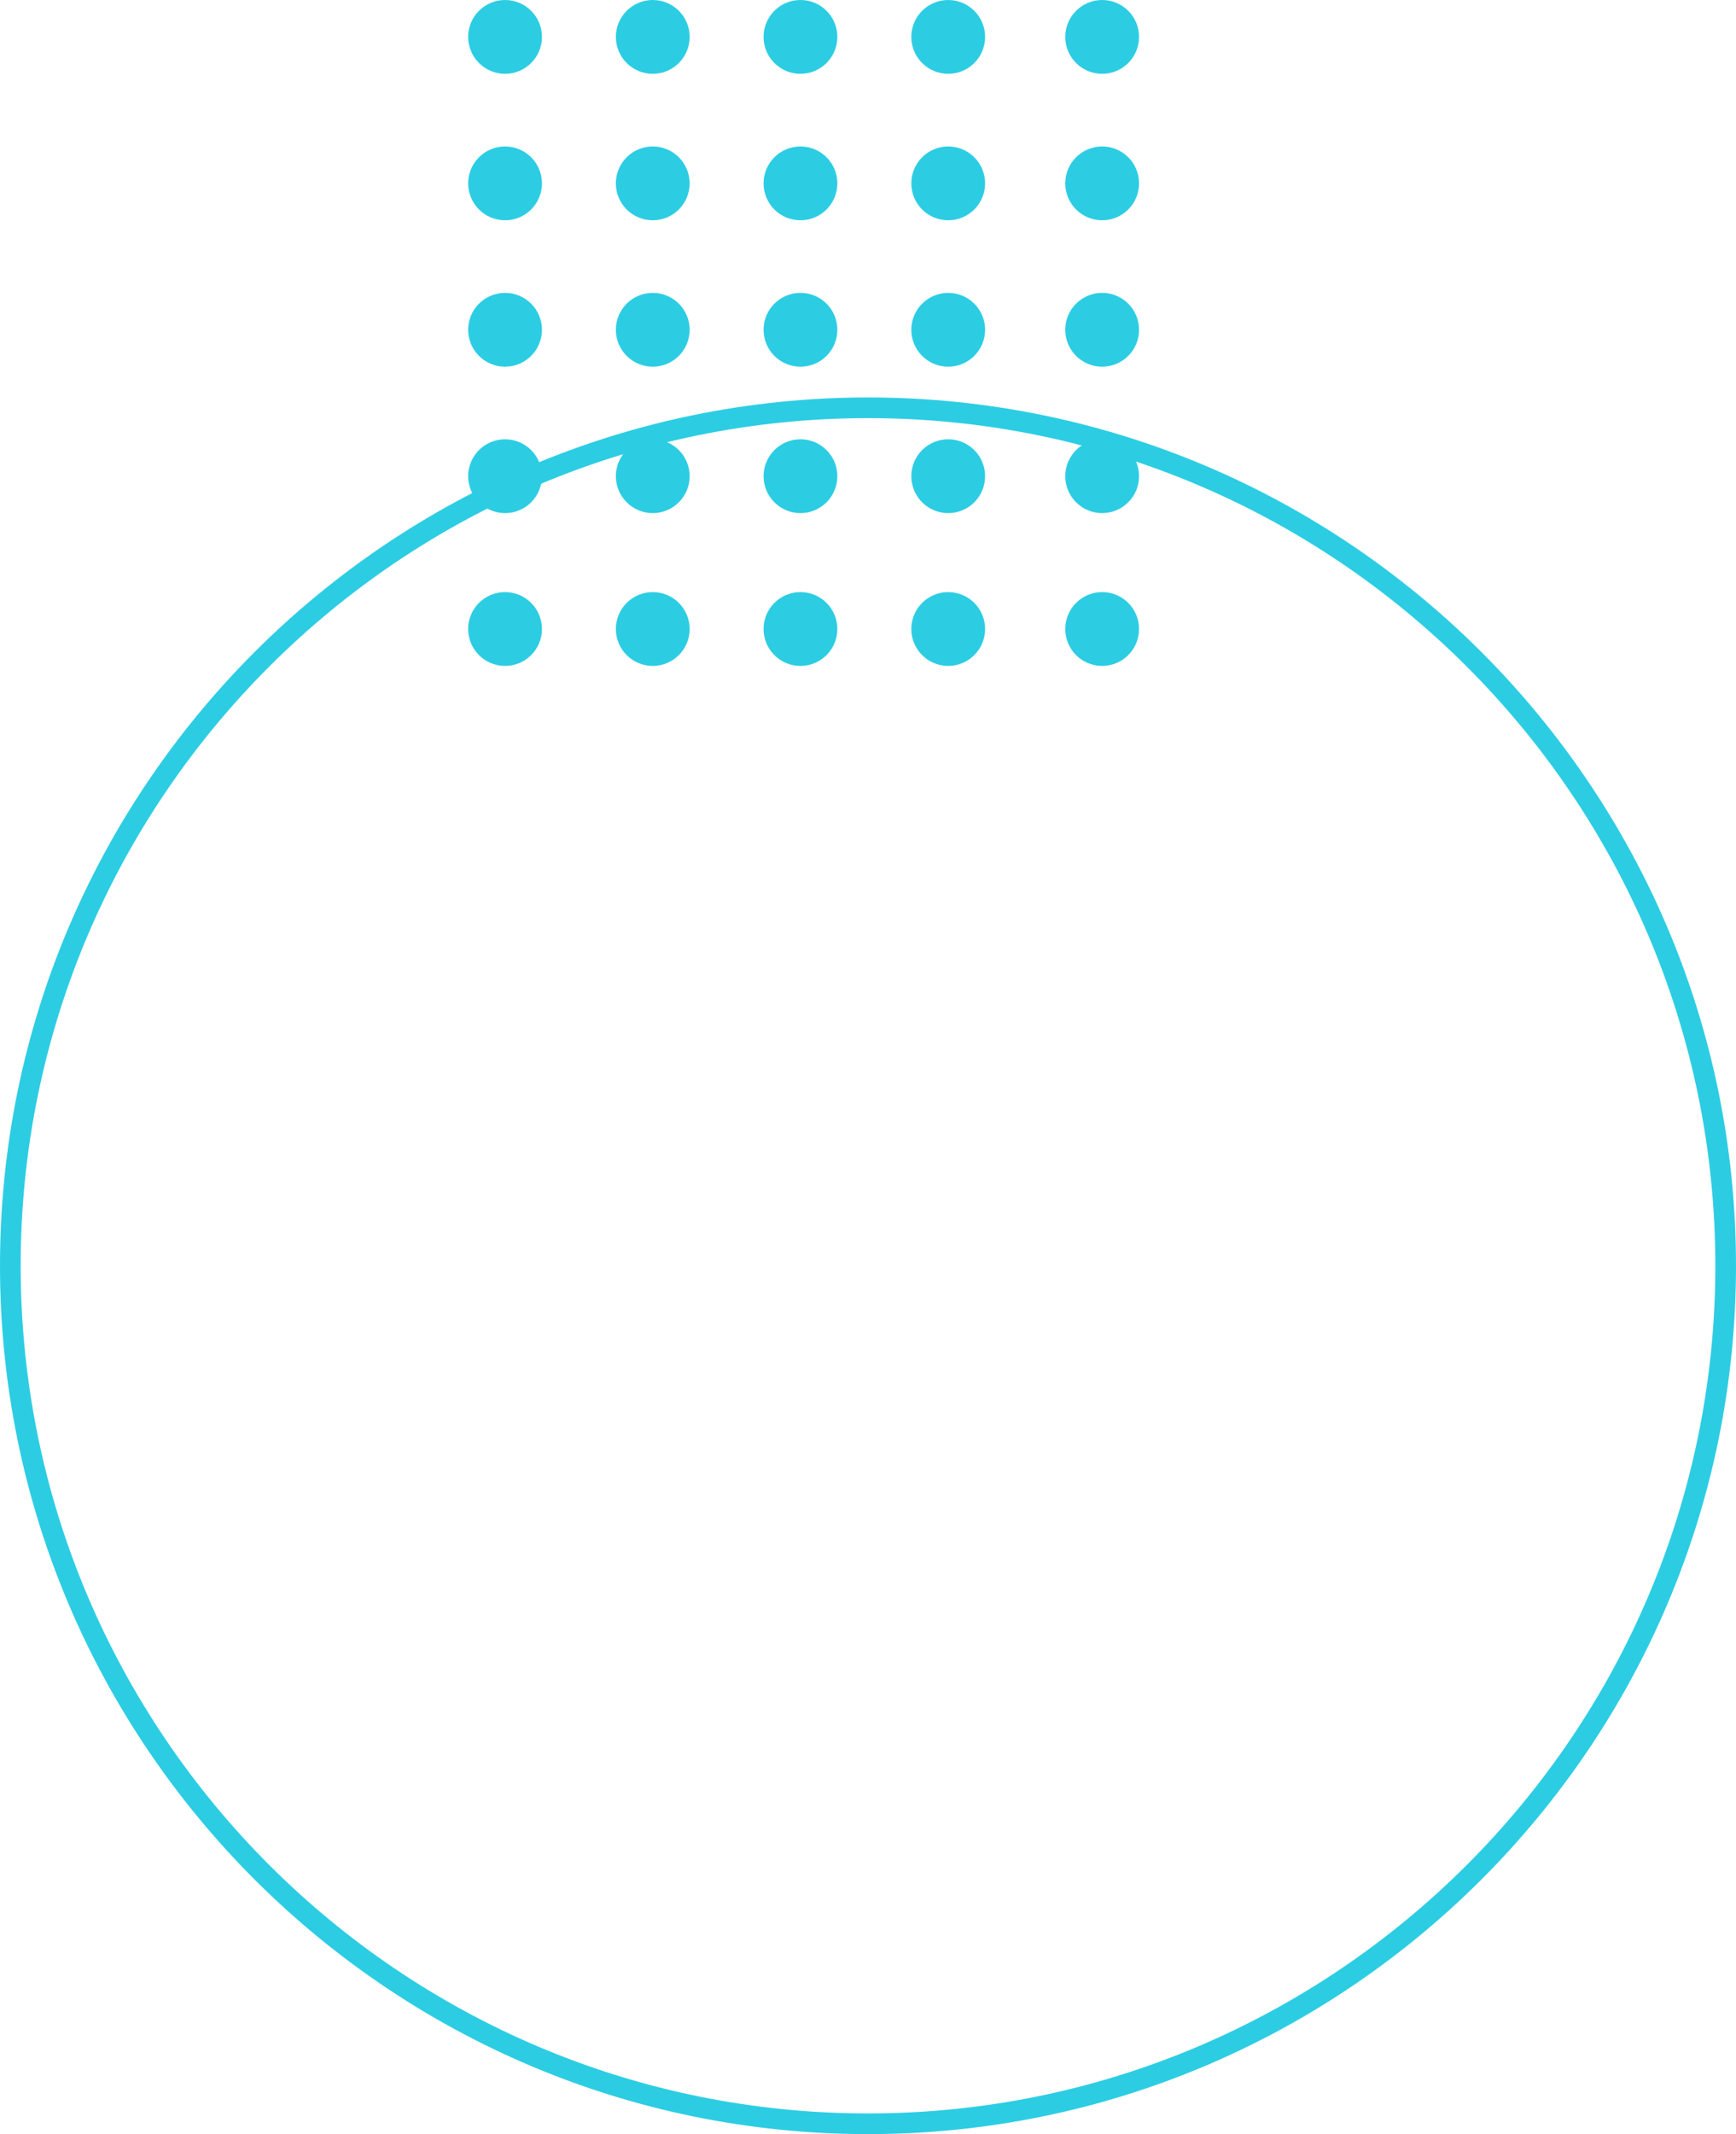
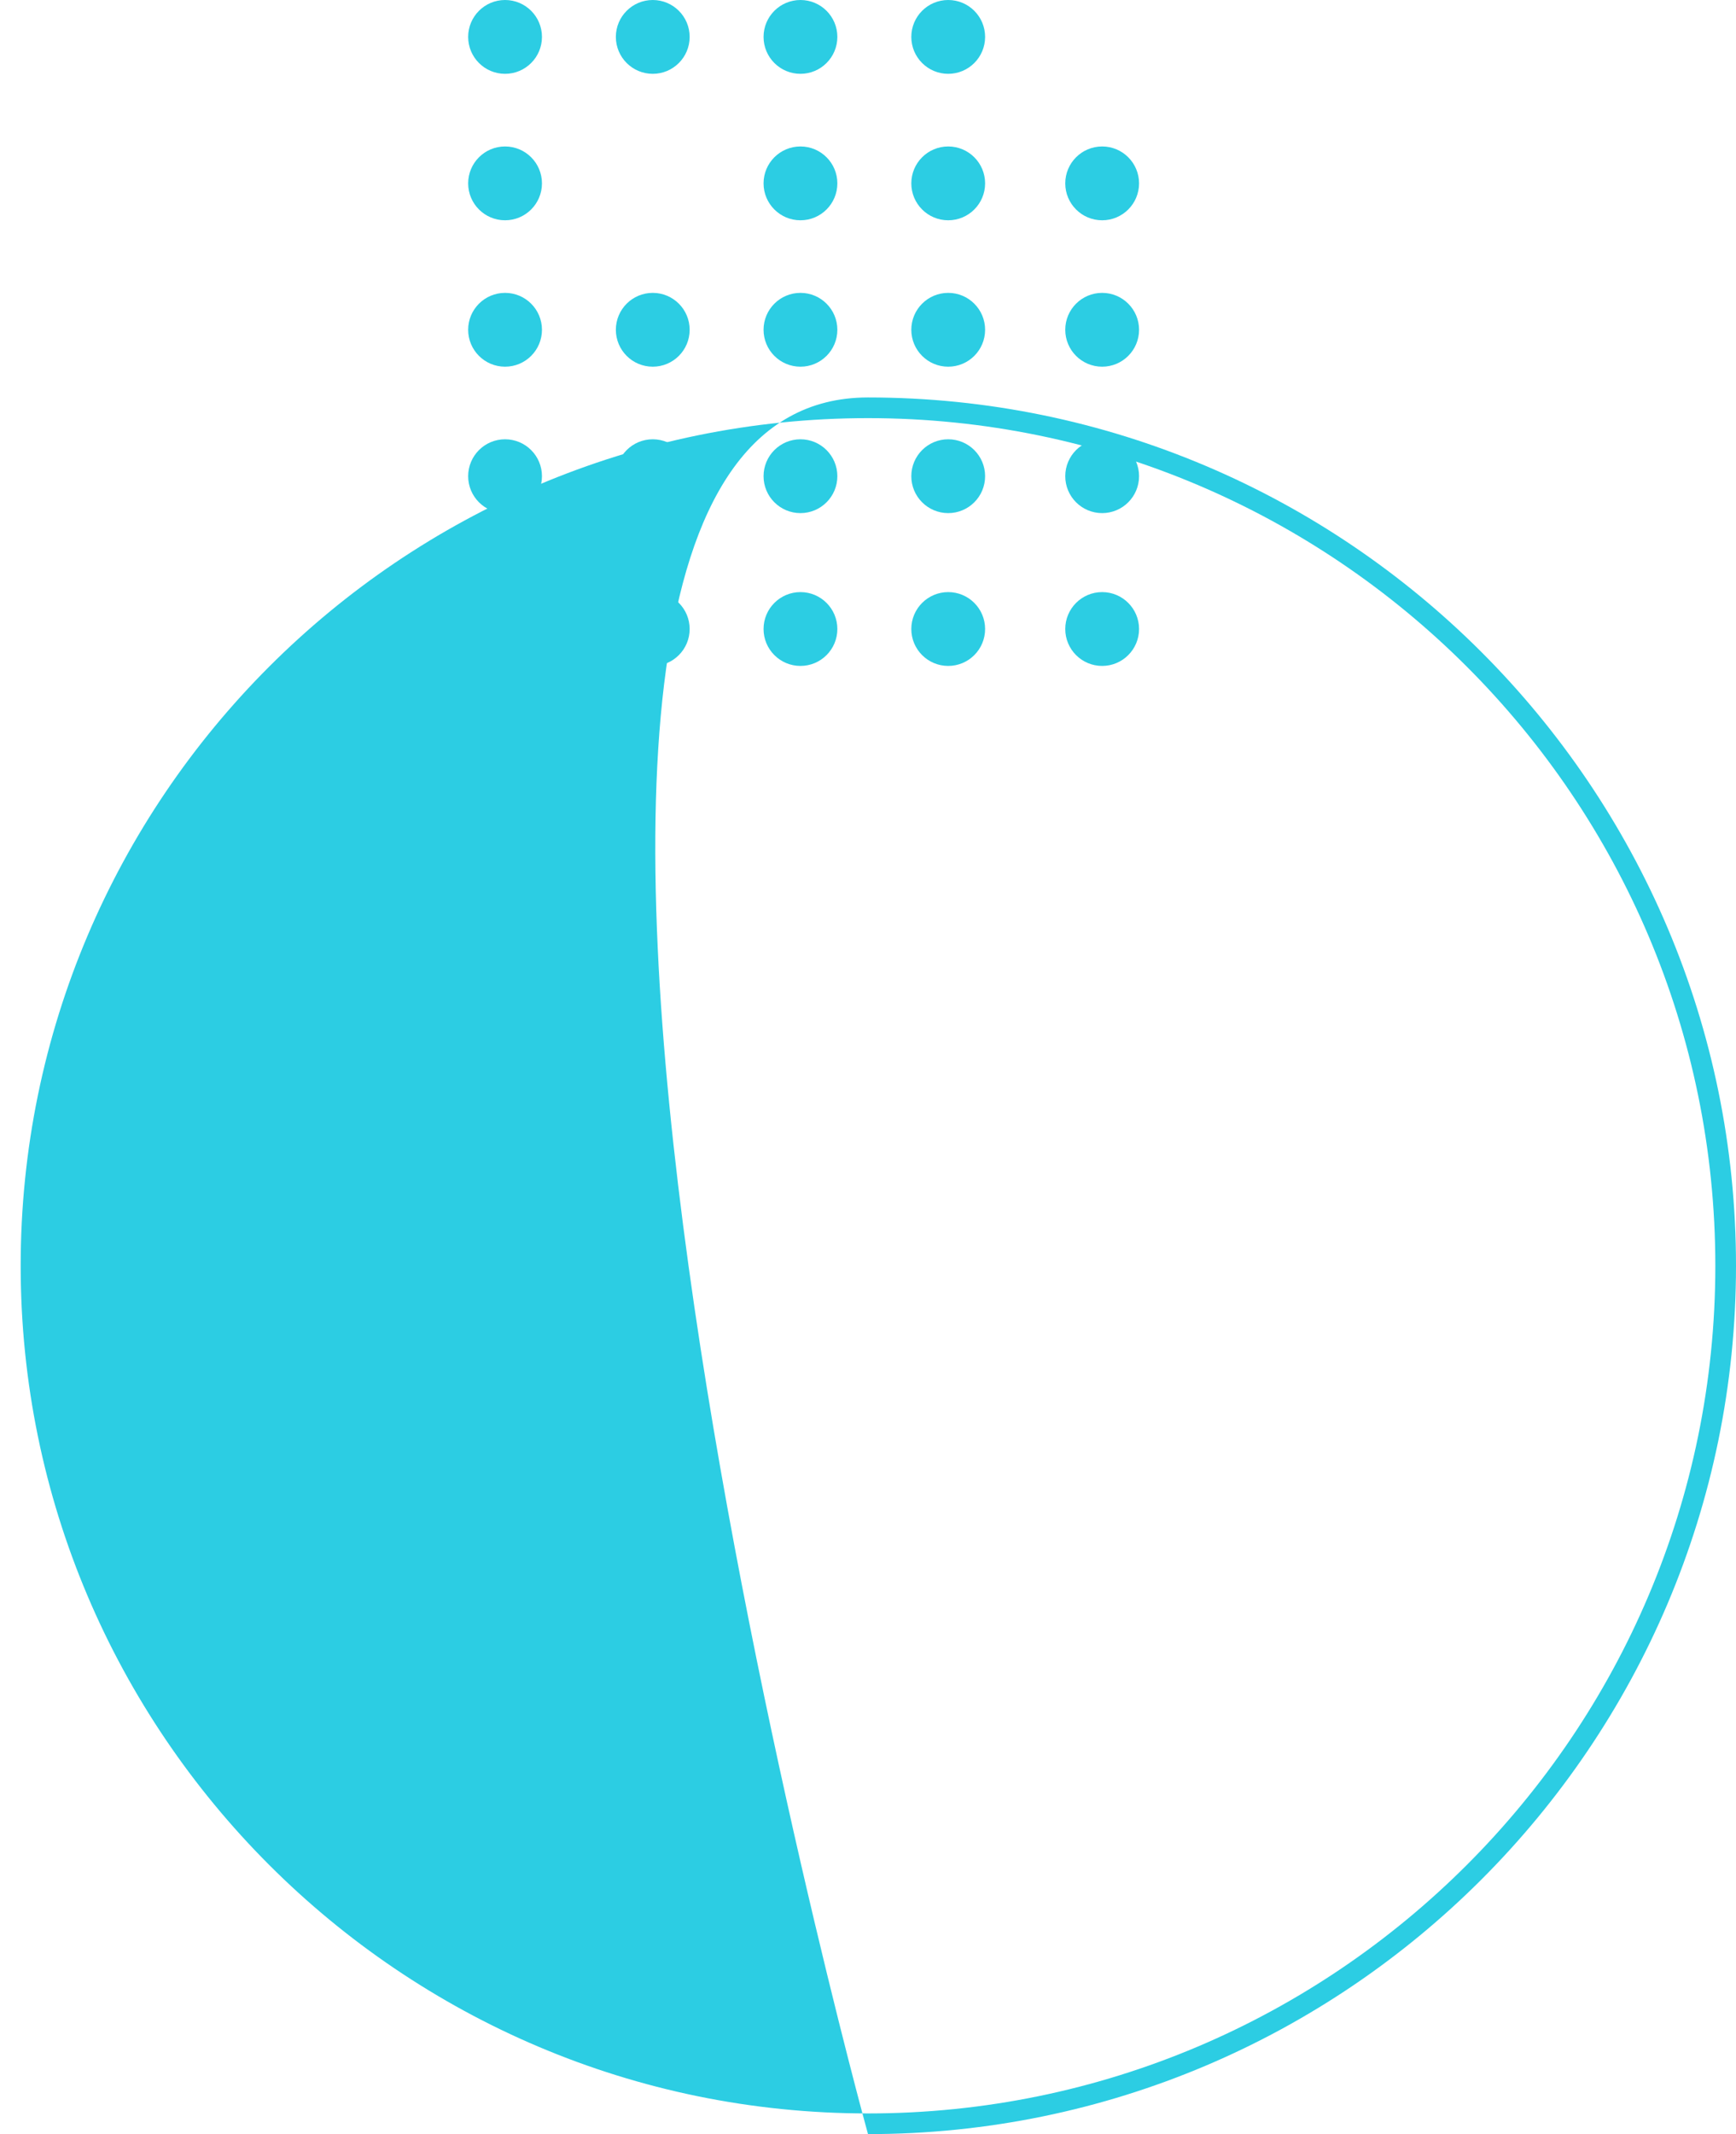
<svg xmlns="http://www.w3.org/2000/svg" id="_レイヤー_2" data-name="レイヤー 2" viewBox="0 0 335.92 412.8">
  <defs>
    <style>
      .cls-1 {
        fill: #2ccde3;
      }
    </style>
  </defs>
  <g id="back">
    <g>
      <g>
        <circle class="cls-1" cx="97.73" cy="7.14" r="7.14" />
        <circle class="cls-1" cx="126.31" cy="7.14" r="7.14" />
        <circle class="cls-1" cx="154.89" cy="7.14" r="7.14" />
        <circle class="cls-1" cx="183.48" cy="7.14" r="7.14" />
        <circle class="cls-1" cx="97.73" cy="35.47" r="7.14" />
-         <circle class="cls-1" cx="126.31" cy="35.47" r="7.14" />
        <circle class="cls-1" cx="154.89" cy="35.47" r="7.14" />
        <circle class="cls-1" cx="183.48" cy="35.47" r="7.14" />
        <circle class="cls-1" cx="97.73" cy="63.79" r="7.14" />
        <circle class="cls-1" cx="126.31" cy="63.79" r="7.14" />
        <circle class="cls-1" cx="154.89" cy="63.79" r="7.14" />
        <circle class="cls-1" cx="183.48" cy="63.79" r="7.14" />
        <circle class="cls-1" cx="97.73" cy="92.11" r="7.14" />
        <circle class="cls-1" cx="126.31" cy="92.11" r="7.14" />
        <circle class="cls-1" cx="154.89" cy="92.11" r="7.14" />
        <circle class="cls-1" cx="183.48" cy="92.11" r="7.14" />
-         <circle class="cls-1" cx="213.27" cy="7.14" r="7.14" />
        <circle class="cls-1" cx="213.27" cy="35.47" r="7.14" />
        <circle class="cls-1" cx="213.27" cy="63.79" r="7.14" />
        <circle class="cls-1" cx="213.27" cy="92.11" r="7.14" />
-         <circle class="cls-1" cx="97.73" cy="121.67" r="7.14" />
        <circle class="cls-1" cx="126.31" cy="121.67" r="7.14" />
        <circle class="cls-1" cx="154.89" cy="121.67" r="7.14" />
        <circle class="cls-1" cx="183.48" cy="121.67" r="7.14" />
        <circle class="cls-1" cx="213.27" cy="121.67" r="7.14" />
      </g>
-       <path class="cls-1" d="M167.96,412.8C75.35,412.8,0,337.45,0,244.84S75.35,76.88,167.96,76.88s167.96,75.35,167.96,167.96-75.35,167.96-167.96,167.96Zm0-331.92C77.55,80.88,4,154.43,4,244.84s73.55,163.96,163.96,163.96,163.96-73.55,163.96-163.96S258.36,80.88,167.96,80.88Z" />
+       <path class="cls-1" d="M167.96,412.8S75.35,76.88,167.96,76.88s167.96,75.35,167.96,167.96-75.35,167.96-167.96,167.96Zm0-331.92C77.55,80.88,4,154.43,4,244.84s73.55,163.96,163.96,163.96,163.96-73.55,163.96-163.96S258.36,80.88,167.96,80.88Z" />
    </g>
  </g>
</svg>